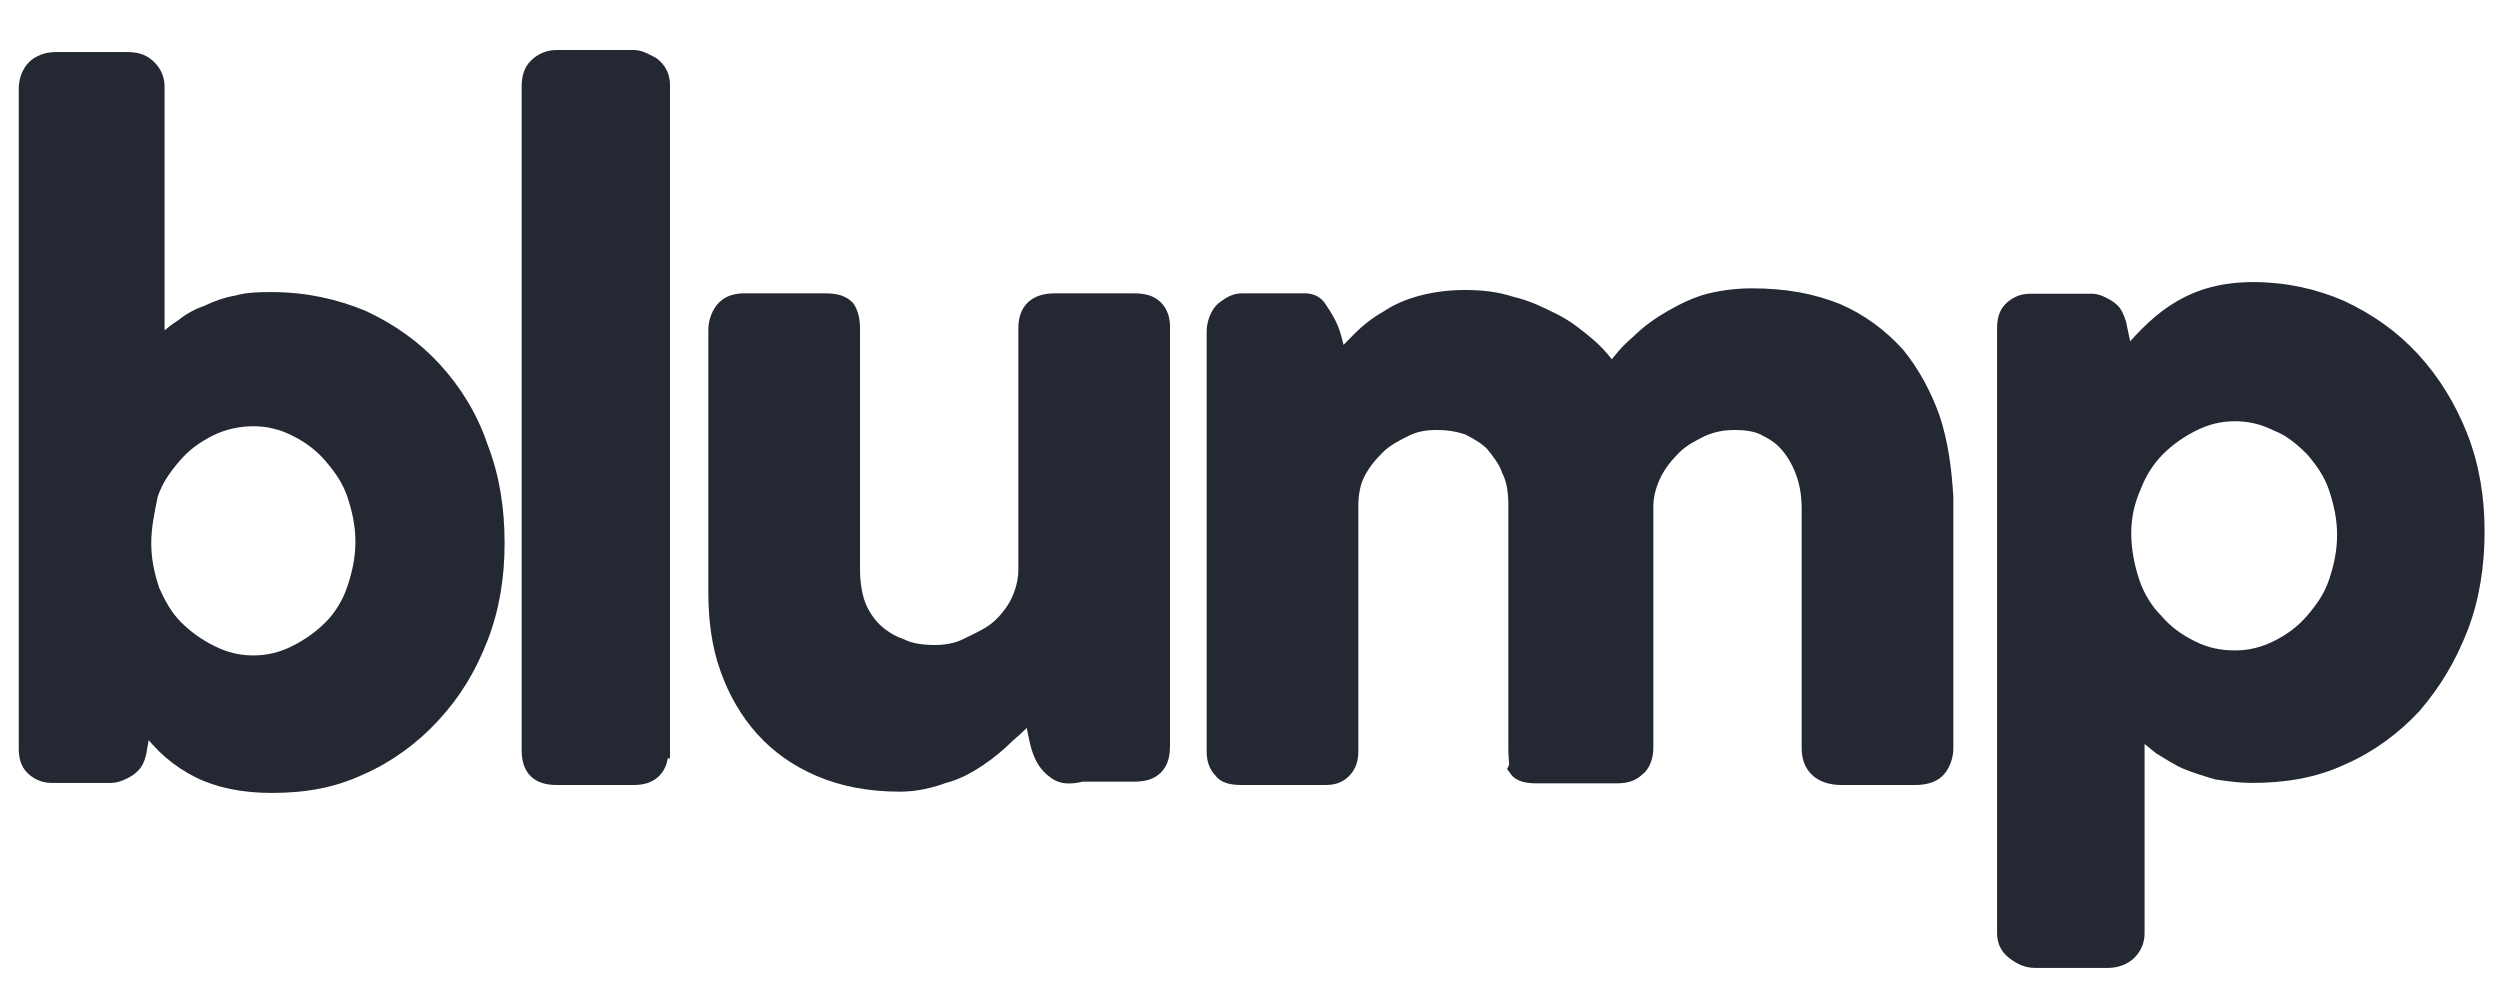
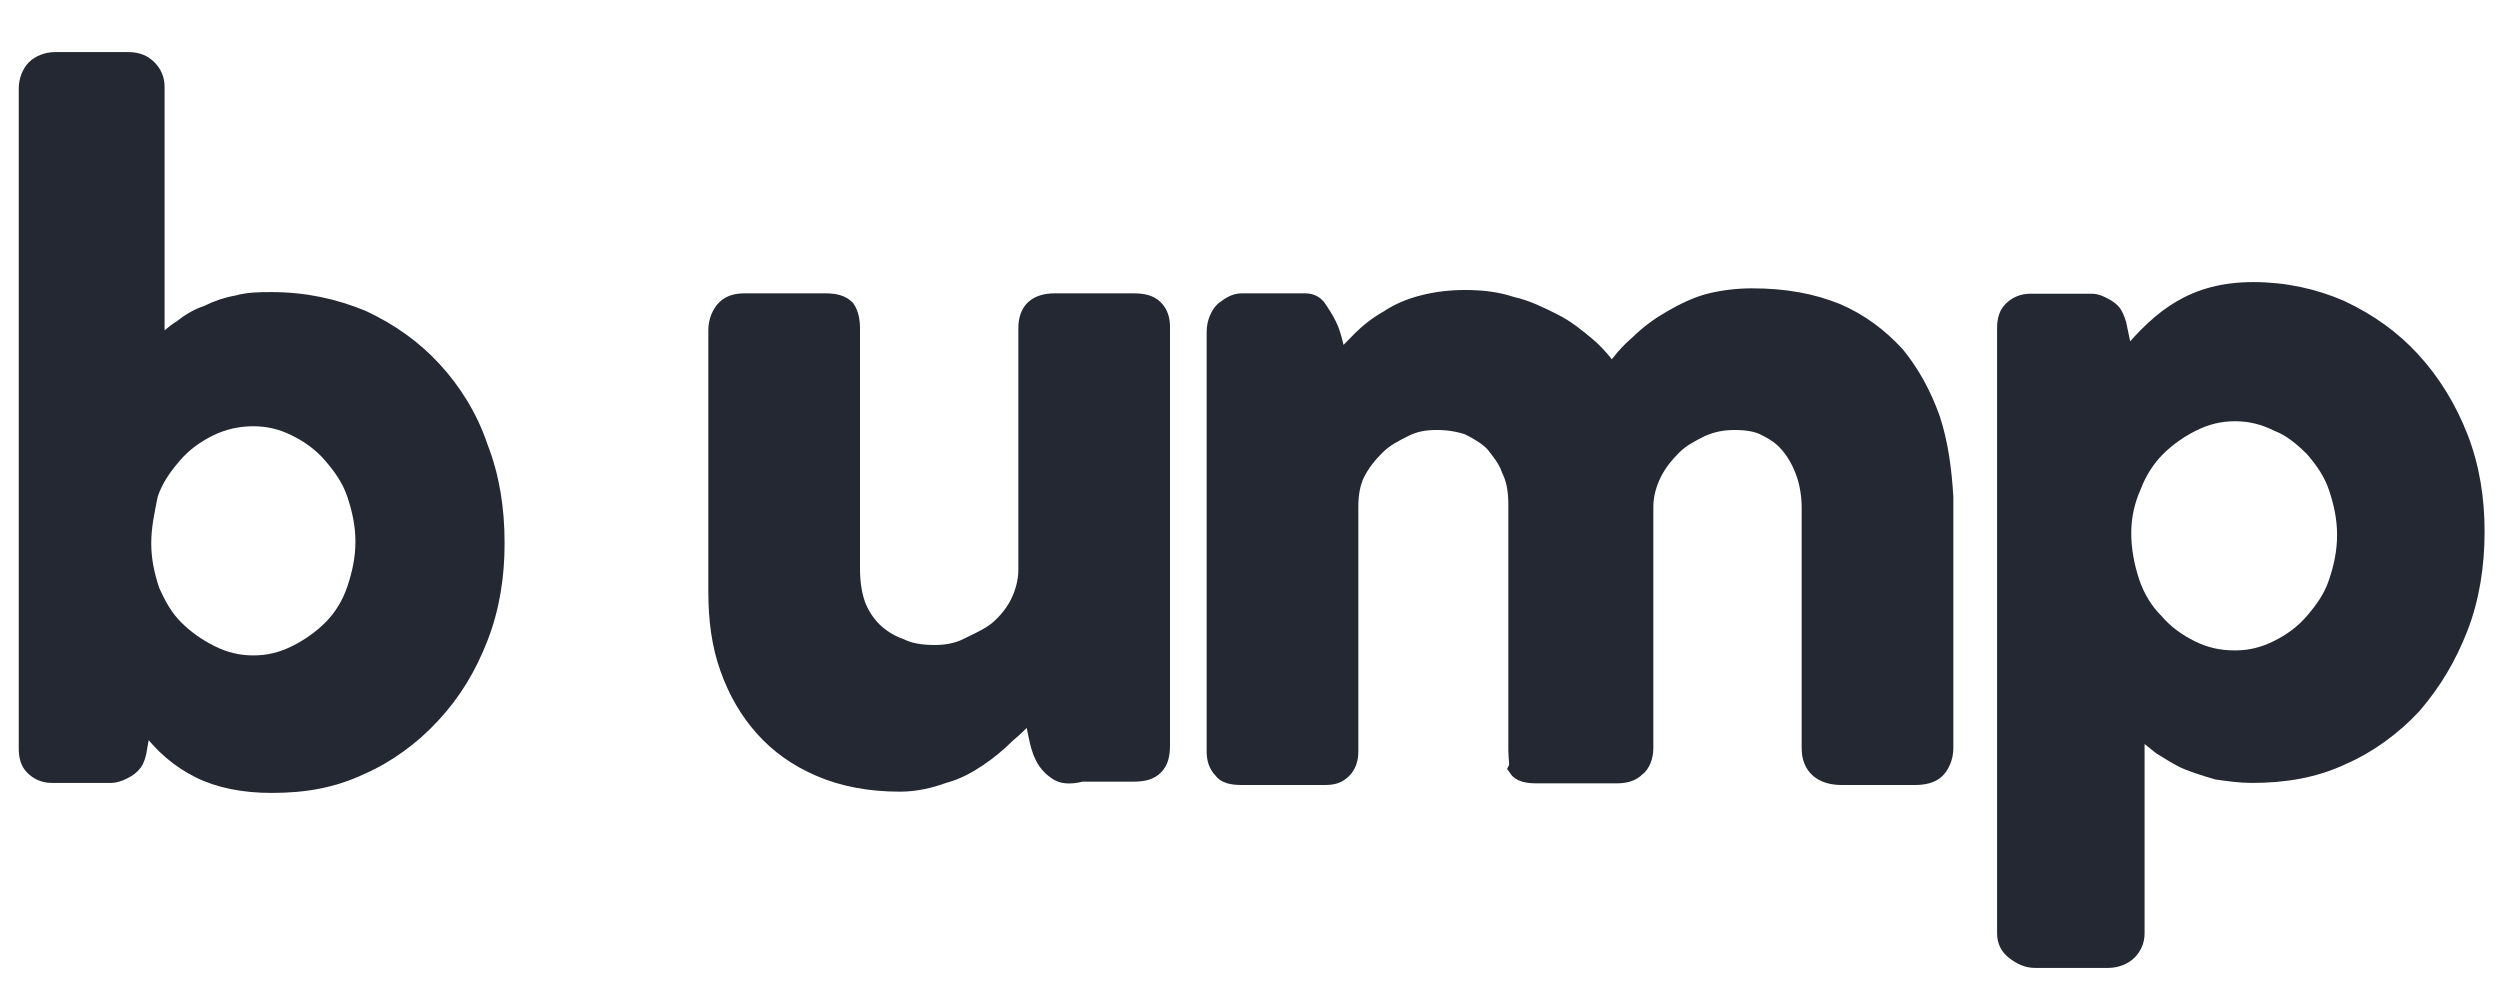
<svg xmlns="http://www.w3.org/2000/svg" version="1.1" id="logo_blump_entier" x="0px" y="0px" viewBox="0 0 150 60" style="enable-background:new 0 0 150 60;" xml:space="preserve">
  <style type="text/css">
	.st1{display:inline;}
	.st2{fill:#242833;stroke:#242833;stroke-width:0.75;stroke-miterlimit:10;}
	.st3{fill:#242833;stroke:#242833;stroke-miterlimit:10;}
	.st4{display:inline;fill:none;}
</style>
  <g>
    <path class="st2" d="M1.5,5.3C1.5,4.8,1.7,4.3,2,4s0.8-0.5,1.3-0.5h4.4c0.6,0,1,0.2,1.3,0.5c0.3,0.3,0.5,0.7,0.5,1.2v15.5   c0.4-0.4,0.8-0.8,1.3-1.1c0.5-0.4,1-0.7,1.6-0.9c0.6-0.3,1.2-0.5,1.8-0.6c0.7-0.2,1.4-0.2,2.1-0.2c2,0,3.8,0.4,5.5,1.1   c1.7,0.8,3.1,1.8,4.3,3.1c1.2,1.3,2.2,2.9,2.8,4.7c0.7,1.8,1,3.7,1,5.8c0,2-0.3,3.9-1,5.7c-0.7,1.8-1.6,3.3-2.9,4.7   c-1.2,1.3-2.7,2.4-4.3,3.1c-1.7,0.8-3.4,1.1-5.4,1.1c-1.7,0-3.2-0.3-4.4-0.9c-1.2-0.6-2.3-1.5-3.2-2.8l-0.3,1.7   c-0.1,0.4-0.2,0.6-0.4,0.8c-0.2,0.2-0.4,0.3-0.6,0.4c-0.2,0.1-0.5,0.2-0.7,0.2c-0.3,0-0.5,0-0.9,0H3.1c-0.5,0-0.9-0.2-1.2-0.5   c-0.3-0.3-0.4-0.7-0.4-1.2V5.3z M8.7,32.6c0,1,0.2,1.9,0.5,2.8c0.4,0.9,0.8,1.6,1.4,2.2c0.6,0.6,1.3,1.1,2.1,1.5   c0.8,0.4,1.6,0.6,2.5,0.6c0.9,0,1.7-0.2,2.5-0.6c0.8-0.4,1.5-0.9,2.1-1.5c0.6-0.6,1.1-1.4,1.4-2.3c0.3-0.9,0.5-1.8,0.5-2.8   c0-1-0.2-1.9-0.5-2.8c-0.3-0.9-0.8-1.6-1.4-2.3c-0.6-0.7-1.3-1.2-2.1-1.6c-0.8-0.4-1.6-0.6-2.5-0.6c-0.9,0-1.8,0.2-2.6,0.6   c-0.8,0.4-1.5,0.9-2.1,1.6c-0.6,0.7-1.1,1.4-1.4,2.3C8.9,30.7,8.7,31.6,8.7,32.6z" />
-     <path class="st3" d="M39.6,45c0,0.5-0.1,0.9-0.4,1.2c-0.3,0.3-0.7,0.4-1.2,0.4h-4.6c-1.1,0-1.6-0.5-1.6-1.6V5.2   c0-0.5,0.1-0.9,0.4-1.2c0.3-0.3,0.7-0.5,1.2-0.5h4.6c0.4,0,0.7,0.2,1.1,0.4c0.4,0.3,0.6,0.7,0.6,1.2V45z" />
    <path class="st3" d="M63.4,46.3c-0.3-0.2-0.6-0.5-0.8-0.9c-0.2-0.4-0.3-0.8-0.4-1.3c-0.1-0.5-0.2-1-0.3-1.5c-0.4,0.5-0.9,1-1.5,1.5   c-0.5,0.5-1.1,1-1.7,1.4c-0.6,0.4-1.3,0.8-2.1,1C55.8,46.8,54.9,47,54,47c-1.8,0-3.4-0.3-4.8-0.9c-1.4-0.6-2.5-1.4-3.4-2.4   c-0.9-1-1.6-2.2-2.1-3.6c-0.5-1.4-0.7-2.9-0.7-4.6V19.8c0-0.5,0.2-1,0.5-1.3c0.3-0.3,0.7-0.4,1.2-0.4h4.8c0.6,0,1,0.1,1.3,0.4   c0.2,0.3,0.3,0.7,0.3,1.2v14.4c0,0.8,0.1,1.5,0.3,2.1c0.2,0.6,0.6,1.2,1,1.6s1,0.8,1.6,1c0.6,0.3,1.3,0.4,2.1,0.4   c0.6,0,1.3-0.1,1.9-0.4s1.3-0.6,1.8-1c0.5-0.4,1-1,1.3-1.6c0.3-0.6,0.5-1.3,0.5-2V19.7c0-1.1,0.6-1.6,1.7-1.6h4.7   c0.6,0,1,0.1,1.3,0.4c0.3,0.3,0.4,0.7,0.4,1.1v25.1c0,0.6-0.1,1-0.4,1.3s-0.7,0.4-1.3,0.4h-3.1C64.1,46.6,63.7,46.5,63.4,46.3z" />
    <path class="st3" d="M78.3,18.1c0.3,0,0.6,0.1,0.8,0.4c0.2,0.3,0.4,0.6,0.6,1c0.2,0.4,0.3,0.8,0.4,1.2c0.1,0.4,0.2,0.8,0.2,1.1   c0.4-0.5,0.9-1,1.3-1.4c0.5-0.5,1-0.9,1.7-1.3c0.6-0.4,1.3-0.7,2.1-0.9s1.6-0.3,2.5-0.3c1,0,1.9,0.1,2.8,0.4c0.9,0.2,1.7,0.6,2.5,1   c0.8,0.4,1.4,0.9,2,1.4c0.6,0.5,1.1,1.1,1.5,1.7c0.5-0.7,1-1.3,1.6-1.8c0.6-0.6,1.3-1.1,2-1.5c0.7-0.4,1.5-0.8,2.3-1   c0.8-0.2,1.7-0.3,2.5-0.3c2,0,3.6,0.3,5.1,0.9c1.4,0.6,2.6,1.5,3.6,2.6c0.9,1.1,1.6,2.4,2.1,3.8c0.5,1.5,0.7,3.1,0.8,4.7   c0,0.4,0,0.9,0,1.3c0,0.4,0,0.8,0,1.3v12.5c0,0.5-0.2,1-0.5,1.3s-0.8,0.4-1.3,0.4h-4.4c-1.2,0-1.9-0.6-1.9-1.7V30.5   c0-0.7-0.1-1.4-0.3-2c-0.2-0.6-0.5-1.2-0.9-1.7c-0.4-0.5-0.8-0.8-1.4-1.1c-0.5-0.3-1.2-0.4-1.9-0.4c-0.7,0-1.3,0.1-2,0.4   c-0.6,0.3-1.2,0.6-1.7,1.1c-0.5,0.5-0.9,1-1.2,1.6c-0.3,0.6-0.5,1.3-0.5,2v14.5c0,0.5-0.2,1-0.5,1.2c-0.3,0.3-0.7,0.4-1.2,0.4h-4.8   c-0.6,0-1-0.1-1.2-0.4C91.1,45.9,91,45.5,91,45V30.3c0-0.8-0.1-1.5-0.4-2.1c-0.2-0.6-0.6-1.1-1-1.6c-0.4-0.4-0.9-0.7-1.5-1   c-0.6-0.2-1.2-0.3-1.9-0.3c-0.7,0-1.3,0.1-1.9,0.4c-0.6,0.3-1.2,0.6-1.7,1.1c-0.5,0.5-0.9,1-1.2,1.6s-0.4,1.3-0.4,2v14.7   c0,0.4-0.1,0.8-0.4,1.1c-0.3,0.3-0.6,0.4-1.1,0.4h-5c-0.6,0-1-0.1-1.2-0.4c-0.3-0.3-0.4-0.7-0.4-1.1V19.9c0-0.5,0.2-1,0.5-1.3   c0.4-0.3,0.7-0.5,1.1-0.5H78.3z" />
    <path class="st2" d="M120.2,19.7c0-0.5,0.1-0.9,0.4-1.2s0.7-0.5,1.2-0.5h2.8c0.3,0,0.6,0,0.9,0c0.3,0,0.5,0.1,0.7,0.2   c0.2,0.1,0.4,0.2,0.6,0.4c0.2,0.2,0.3,0.5,0.4,0.8l0.4,1.9c1-1.2,2-2.2,3.2-2.9c1.2-0.7,2.6-1.1,4.4-1.1c1.9,0,3.7,0.4,5.3,1.1   c1.7,0.8,3.1,1.8,4.3,3.1c1.2,1.3,2.2,2.9,2.9,4.7c0.7,1.8,1,3.7,1,5.7c0,2-0.3,4-1,5.8c-0.7,1.8-1.6,3.3-2.8,4.7   c-1.2,1.3-2.7,2.4-4.3,3.1c-1.7,0.8-3.5,1.1-5.5,1.1c-0.7,0-1.4-0.1-2.1-0.2c-0.7-0.2-1.3-0.4-1.8-0.6s-1.1-0.6-1.6-0.9   c-0.5-0.4-0.9-0.7-1.3-1.1V56c0,0.5-0.2,0.9-0.5,1.2c-0.3,0.3-0.8,0.5-1.3,0.5h-4.4c-0.5,0-0.9-0.2-1.3-0.5   c-0.4-0.3-0.6-0.7-0.6-1.2V19.7z M127.5,32c0,1,0.2,2,0.5,2.9c0.3,0.9,0.8,1.7,1.4,2.3c0.6,0.7,1.3,1.2,2.1,1.6   c0.8,0.4,1.6,0.6,2.6,0.6c0.9,0,1.7-0.2,2.5-0.6s1.5-0.9,2.1-1.6c0.6-0.7,1.1-1.4,1.4-2.3c0.3-0.9,0.5-1.8,0.5-2.8   c0-1-0.2-1.9-0.5-2.8c-0.3-0.9-0.8-1.6-1.4-2.3c-0.6-0.6-1.3-1.2-2.1-1.5c-0.8-0.4-1.6-0.6-2.5-0.6c-0.9,0-1.7,0.2-2.5,0.6   c-0.8,0.4-1.5,0.9-2.1,1.5c-0.6,0.6-1.1,1.4-1.4,2.2C127.7,30.1,127.5,31,127.5,32z" />
  </g>
  <g class="st0">
    <rect x="930.8" y="-137.6" class="st4" width="230.7" height="8.4" />
  </g>
</svg>